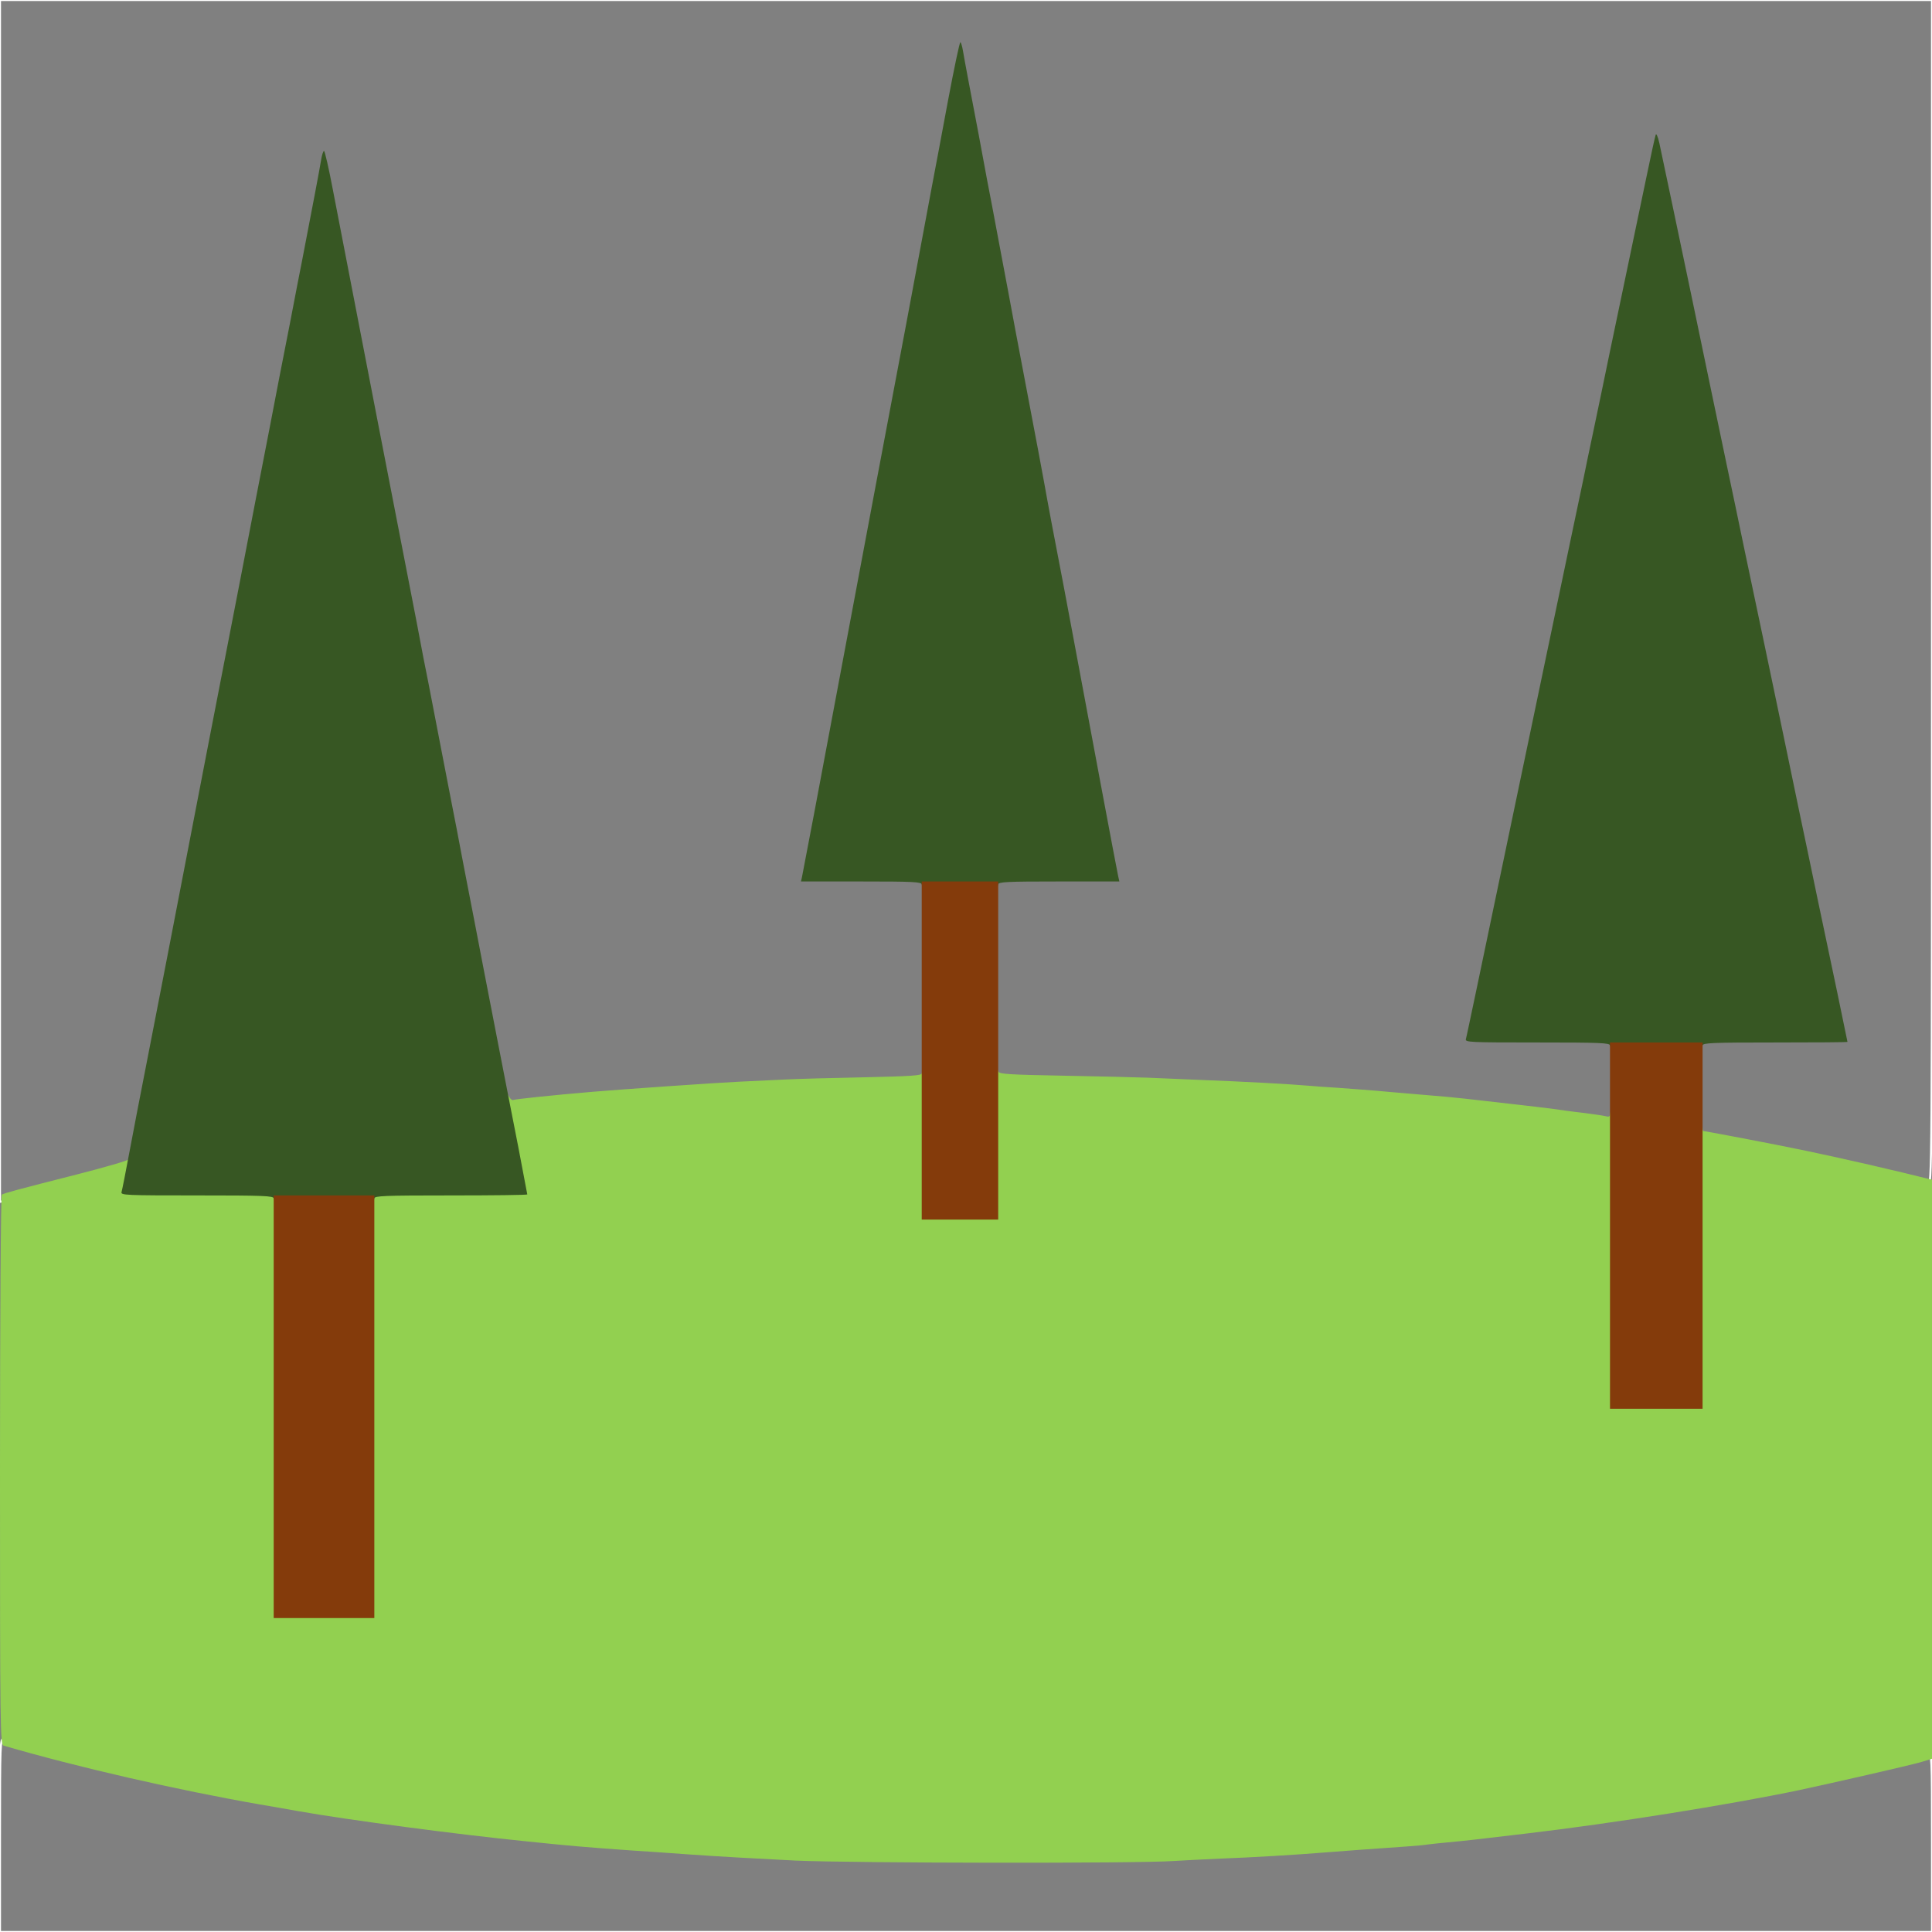
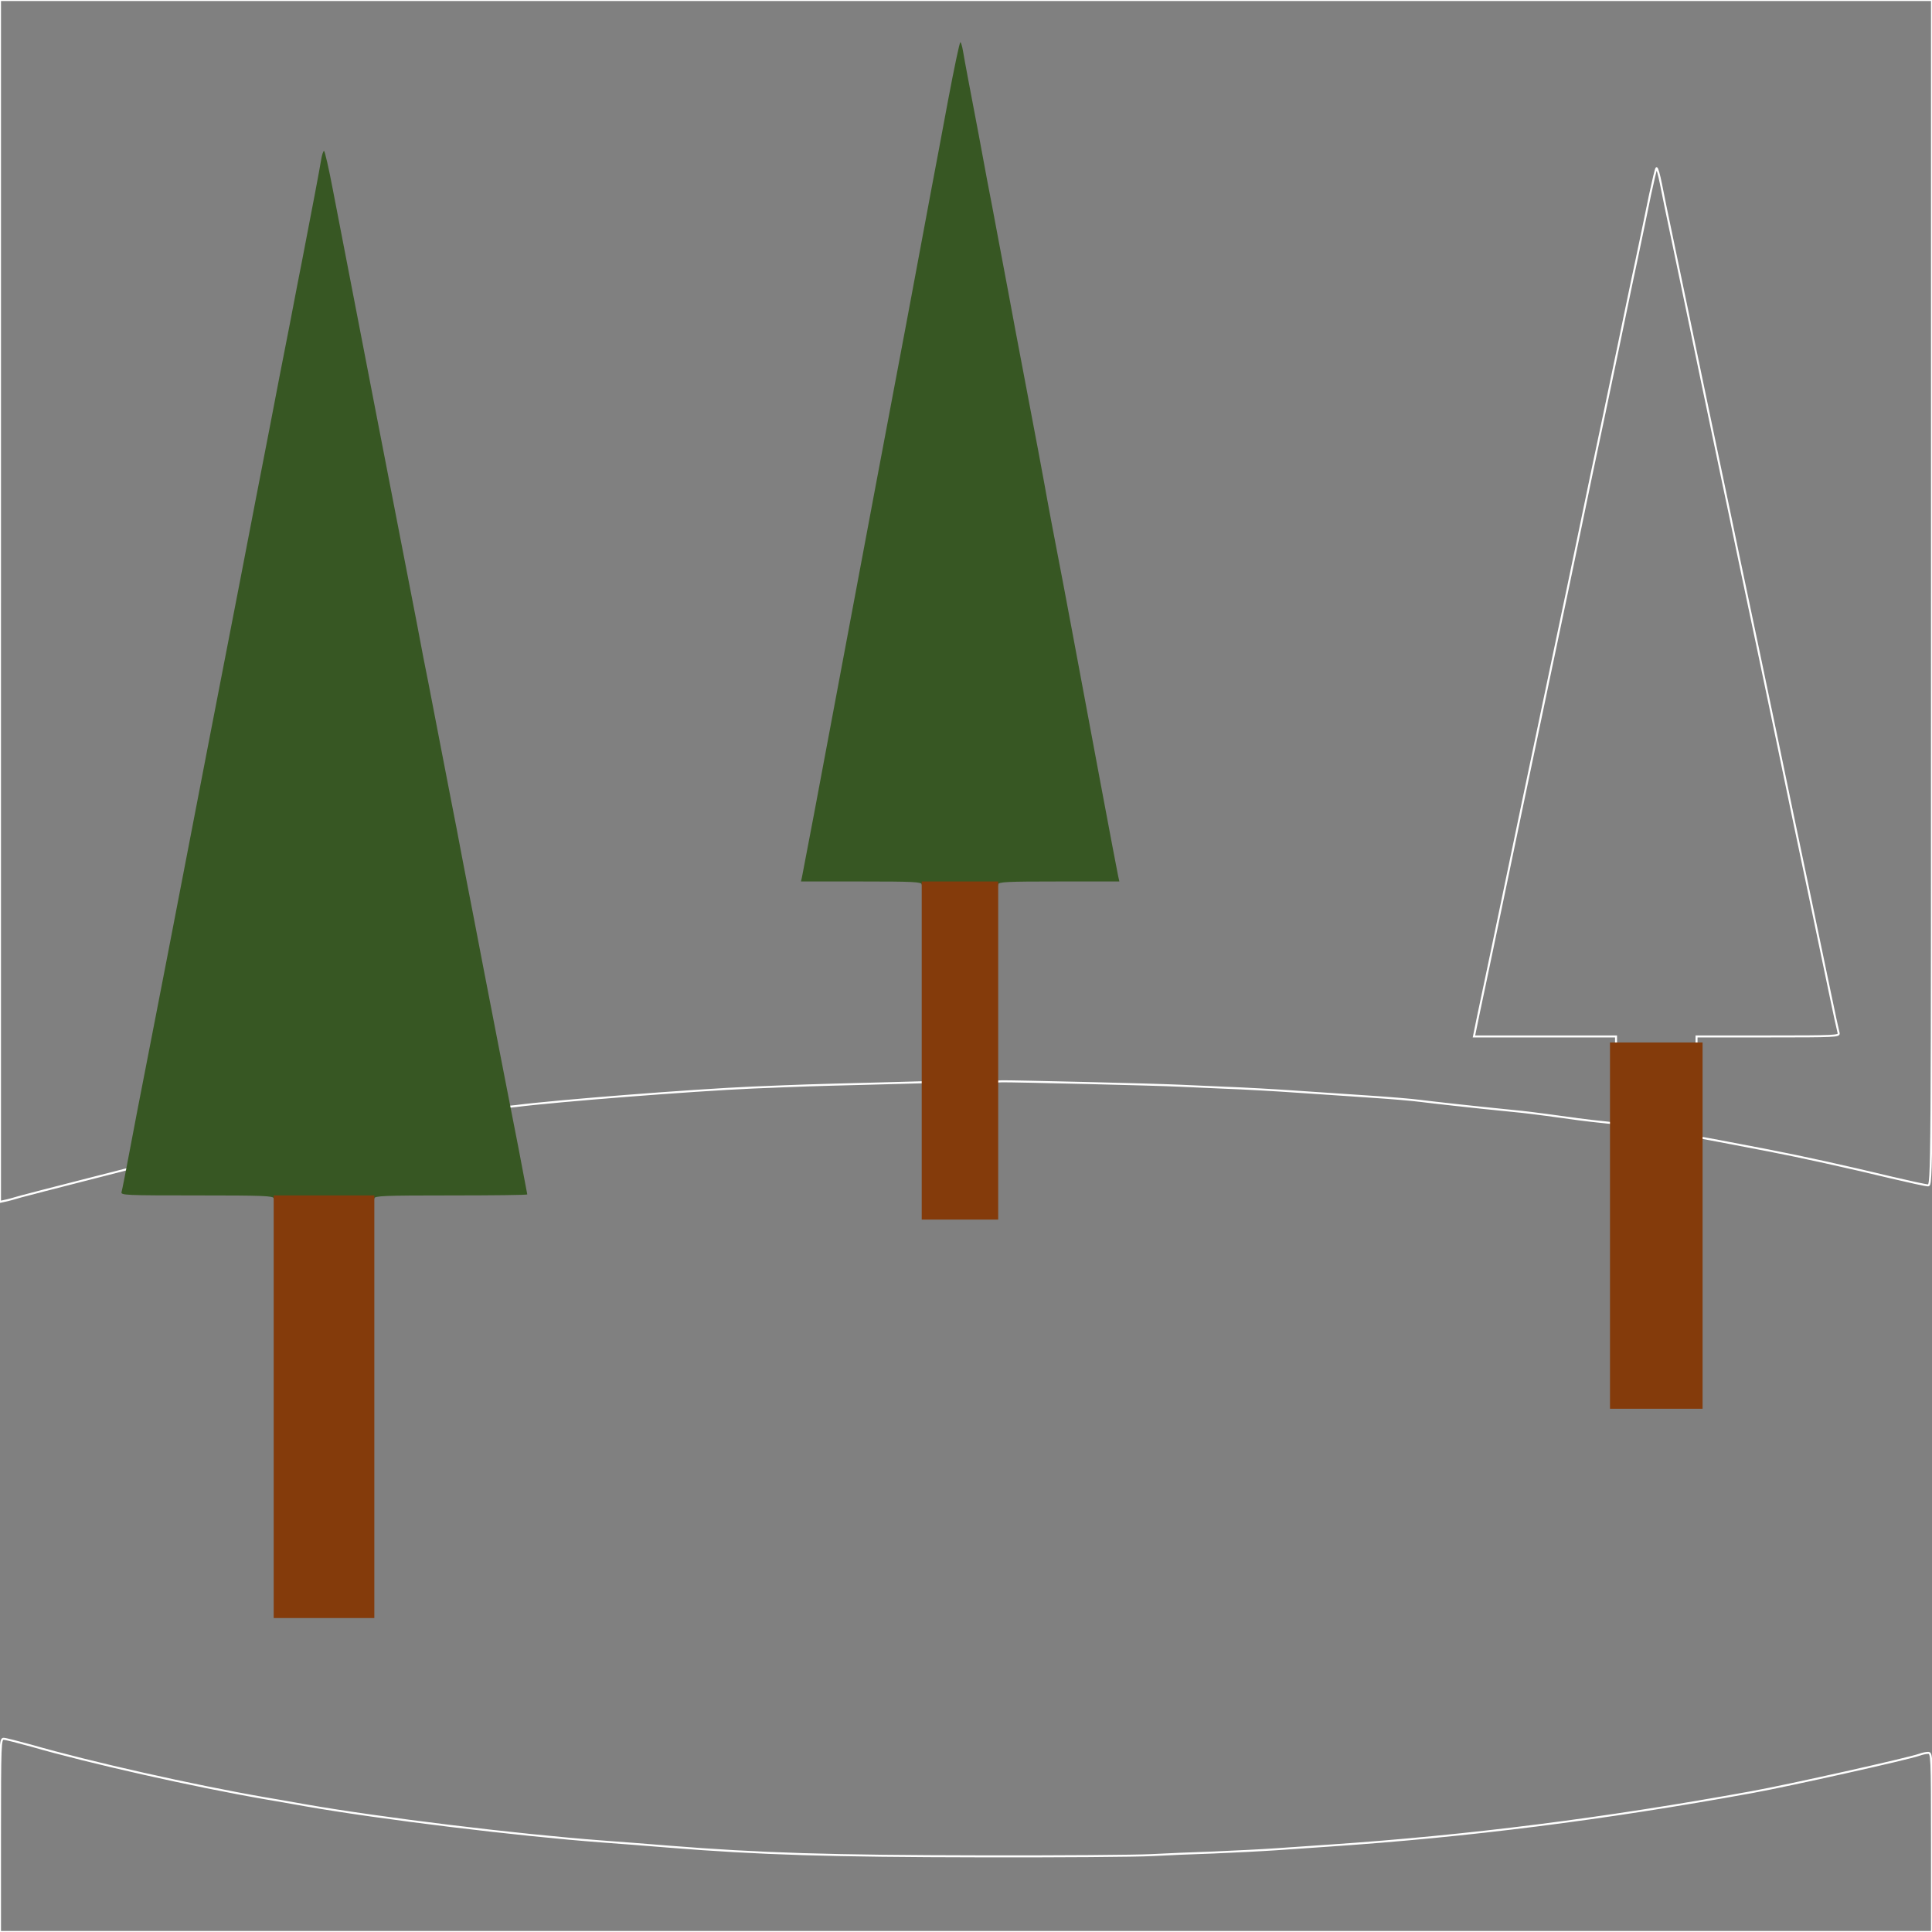
<svg xmlns="http://www.w3.org/2000/svg" version="1.1" width="480px" height="480px">
  <rect width="100%" height="100%" fill="#808080" stroke="none" />
  <svg version="1.0" width="480px" height="480px" viewBox="0 0 480 480" preserveAspectRatio="xMidYMid meet">
    <g fill="none" stroke="#ffffff" stroke-width="0.5">
      <path d="M0 456 c0 -22.70 0.05 -24 0.90 -24 0.50 0 3.55 0.80 6.85 1.70 14.35 4.15 40.30 10 58.25 13.10 2.35 0.40 6.75 1.15 9.75 1.70 18.80 3.30 53.10 7.45 73.75 9 4.25 0.30 11.80 0.90 16.75 1.30 22.25 1.80 40.75 2.35 77 2.40 19.80 0.05 39.05 -0.10 42.75 -0.30 3.70 -0.20 10.70 -0.50 15.50 -0.65 4.80 -0.20 11.80 -0.55 15.50 -0.80 3.70 -0.25 9.90 -0.70 13.75 -0.95 33.85 -2.30 67.70 -6.55 104.50 -13.25 9.15 -1.65 39.10 -8.35 41.65 -9.30 0.65 -0.25 1.60 -0.45 2.15 -0.45 0.90 0 0.95 0.60 0.95 22.25 l0 22.25 -240 0 -240 0 0 -24z" />
      <path d="M0 149.30 l0 -149.30 240 0 240 0 0 147.25 c0 146.10 0 147.25 -1 147.25 -0.55 0 -4.65 -0.90 -9.10 -1.95 -11 -2.65 -22.80 -5.25 -30.65 -6.75 -9.25 -1.80 -17.30 -3.30 -17.55 -3.30 -0.10 0 -0.20 -5.60 -0.20 -12.50 l0 -12.50 17.80 0 c16.70 0 17.75 -0.05 17.50 -0.85 -0.15 -0.50 -1.20 -5.30 -2.30 -10.65 -3.85 -18.50 -6.95 -33.30 -9 -43 -1.10 -5.35 -2.90 -14 -4 -19.25 -1.10 -5.20 -3.10 -14.90 -4.50 -21.50 -1.40 -6.60 -3.65 -17.30 -5 -23.75 -1.35 -6.45 -3.35 -16.15 -4.50 -21.50 -2.35 -11.15 -6.35 -30.45 -8.50 -40.75 -0.80 -3.85 -2.40 -11.40 -3.50 -16.75 -1.15 -5.35 -2.40 -11.60 -2.85 -13.85 -0.45 -2.30 -0.95 -4 -1.10 -3.85 -0.15 0.15 -0.85 3.10 -1.60 6.60 -0.70 3.50 -2.25 10.85 -3.40 16.35 -1.20 5.50 -3.20 15.30 -4.55 21.75 -1.35 6.45 -2.90 13.90 -3.45 16.50 -1.50 6.95 -4.90 23.20 -6.55 31.25 -0.80 3.85 -3.70 17.80 -6.50 31 -4.95 23.50 -10.40 49.60 -14.75 70.50 -1.20 5.80 -2.75 13.05 -3.40 16.15 l-1.15 5.60 17.65 0 17.65 0 0 10.80 0 10.85 -3.10 -0.35 c-3.65 -0.35 -8.50 -1 -14.15 -1.80 -2.20 -0.30 -5.80 -0.75 -8 -0.95 -10.55 -1.05 -20.35 -2.15 -23.50 -2.55 -1.90 -0.25 -7.20 -0.70 -11.75 -1 -4.55 -0.30 -12.85 -0.85 -18.50 -1.25 -5.65 -0.40 -13.75 -0.85 -18 -1 -4.25 -0.20 -9.30 -0.40 -11.25 -0.50 -5.85 -0.30 -41.85 -1.15 -44.25 -1.10 l-2.25 0.10 -0.15 -25.60 -0.10 -25.65 14.75 0 14.75 0 -0.25 -1.10 c-0.20 -1 -6.05 -32 -10.75 -57.40 -1.40 -7.60 -2.75 -14.75 -5.30 -27.90 -0.70 -3.70 -1.45 -7.85 -1.70 -9.25 -0.25 -1.45 -2.15 -11.60 -4.25 -22.60 -2.10 -11 -4.25 -22.45 -4.80 -25.50 -0.55 -3 -1.65 -8.85 -2.45 -13 -0.75 -4.10 -2 -10.65 -2.75 -14.50 -4.45 -24 -5.10 -27.15 -5.40 -26.25 -0.15 0.40 -1.10 5.25 -2.10 10.75 -1.90 9.95 -3.45 18.30 -6.30 33.50 -0.80 4.40 -1.70 9.15 -1.95 10.50 -0.25 1.40 -0.90 4.85 -1.45 7.75 -2.55 13.35 -12.60 66.80 -15.30 81.25 -2.30 12.25 -4.25 22.50 -7.15 38 l-2.90 15.50 14.65 0.15 14.65 0.10 0 25.70 0 25.65 -14.60 0.40 c-15.55 0.40 -15.40 0.40 -28.90 0.95 -14.90 0.65 -48.70 3.30 -58.85 4.60 -2.45 0.30 -2.65 0.25 -3.10 -0.85 -0.30 -0.65 -1.75 -7.70 -3.30 -15.70 -3.10 -16.15 -3.10 -16.05 -5.45 -28.25 -0.95 -4.80 -2.30 -11.90 -3.05 -15.75 -0.70 -3.85 -1.85 -9.70 -2.50 -13 -0.65 -3.30 -2 -10.25 -3 -15.50 -1 -5.20 -2.25 -11.65 -2.75 -14.25 -0.55 -2.60 -1.90 -9.60 -3 -15.50 -2.05 -10.60 -4.05 -20.85 -9.95 -51.25 -1.65 -8.50 -4.35 -22.45 -6 -31 -1.65 -8.50 -3.55 -18.30 -4.20 -21.75 -0.70 -3.75 -1.30 -5.85 -1.50 -5.25 -0.15 0.55 -1 4.70 -1.85 9.25 -1.60 8.40 -4.80 24.75 -6.55 33.75 -2.80 14.35 -6.05 31.10 -6.90 35.75 -0.55 2.90 -2.35 12.25 -4 20.75 -4.85 24.85 -8.90 45.90 -12.05 62.25 -1.65 8.40 -4.35 22.30 -6 30.85 -6.25 32.40 -9.05 46.95 -9.40 48.80 l-0.35 1.90 -12.50 3.20 c-6.85 1.75 -13.85 3.55 -15.50 4 -1.65 0.50 -3.50 1 -4.10 1.10 l-1.15 0.25 0 -149.30z" />
    </g>
    <g fill="#92d050">
-       <path d="M197.50 462.25 c-8.10 -0.40 -19.80 -1.05 -26 -1.50 -6.20 -0.45 -12.70 -0.90 -14.50 -1 -12 -0.85 -15.35 -1.15 -26.50 -2.30 -16.85 -1.70 -43.80 -5.25 -56.25 -7.45 -3 -0.55 -7.40 -1.30 -9.75 -1.70 -20.55 -3.60 -45.10 -9.20 -63.60 -14.60 -0.85 -0.25 -0.90 -3.95 -0.90 -68.45 0 -38.15 0.20 -68.30 0.45 -68.45 0.55 -0.35 3.85 -1.25 18.80 -5.05 6.85 -1.75 12.55 -3.40 12.65 -3.70 0.10 -0.30 0.40 -0.55 0.65 -0.55 0.55 0 0.55 3.65 0 6.15 l-0.45 1.85 18.70 0 18.70 0 0 52.50 0 52.50 11 0 11 0 0 -52.50 0 -52.50 18.75 0 c10.30 0 18.75 -0.05 18.75 -0.10 0 -0.10 -0.90 -4.65 -2 -10.15 -2 -10 -2.40 -13.75 -1.50 -13.75 0.25 0 0.70 0.45 1 1 0.30 0.55 0.75 0.90 0.95 0.80 0.30 -0.20 9.75 -1.20 19.80 -2.05 7.05 -0.60 30.80 -2.25 36.25 -2.50 3.45 -0.15 8.60 -0.40 11.50 -0.55 2.90 -0.15 11.70 -0.40 19.65 -0.55 11.60 -0.25 14.35 -0.45 14.35 -0.95 0 -0.40 0.35 -0.70 0.75 -0.70 0.65 0 0.75 2.30 0.75 17.75 l0 17.75 8 0 8 0 0 -18 c0 -15.25 0.10 -18 0.70 -18 0.40 0 0.80 0.35 0.90 0.75 0.10 0.60 2.75 0.75 16.15 1 8.80 0.15 18.25 0.40 21 0.50 2.75 0.10 8.05 0.35 11.75 0.50 12 0.45 23.65 1.10 28.25 1.50 1.10 0.10 4.25 0.35 7 0.50 2.75 0.20 8.95 0.65 13.75 1.10 4.80 0.40 10.90 0.95 13.50 1.15 2.60 0.25 6.80 0.70 9.25 1 2.50 0.30 6.40 0.75 8.75 1 2.35 0.25 5.95 0.70 8 0.95 2.05 0.30 5.65 0.80 8 1.05 2.30 0.30 4.75 0.65 5.35 0.80 0.85 0.25 1.15 0.10 1.15 -0.50 0 -0.45 0.35 -0.80 0.75 -0.80 0.65 0 0.75 4.35 0.75 36.25 l0 36.25 10 0 10 0 0 -34.50 c0 -30.35 0.10 -34.50 0.75 -34.50 0.40 0 0.75 0.35 0.75 0.75 0 0.40 0.10 0.75 0.20 0.75 0.25 0 9.15 1.65 18.55 3.50 8.50 1.65 20.05 4.20 30.90 6.80 l7.35 1.80 0 71.95 0 71.90 -2.60 0.80 c-3.15 0.90 -21.55 5.10 -30.40 7 -17.45 3.65 -46.30 8.25 -67.50 10.75 -4.80 0.55 -10.55 1.25 -12.75 1.50 -2.20 0.25 -5.45 0.60 -7.25 0.75 -1.80 0.15 -3.90 0.40 -4.75 0.50 -0.80 0.15 -3.20 0.35 -5.25 0.50 -6.55 0.45 -17.65 1.25 -20.50 1.50 -6.70 0.55 -18.35 1.25 -25.50 1.50 -4.25 0.20 -9.55 0.45 -11.75 0.60 -8.60 0.65 -79.40 0.55 -94.25 -0.10z" />
-     </g>
+       </g>
    <g fill="#375723">
      <path d="M68 297.75 c0 -0.65 -2.45 -0.75 -19.05 -0.75 -17.90 0 -19 -0.05 -18.75 -0.85 0.15 -0.50 1.05 -5.05 2 -10.15 0.95 -5.10 2.75 -14.40 4 -20.75 1.25 -6.30 3.60 -18.60 5.30 -27.25 7.75 -40.20 13.10 -67.85 18.05 -93.25 1.65 -8.50 3.45 -17.85 4 -20.75 0.55 -2.90 2.10 -10.85 3.45 -17.75 1.30 -6.85 3.55 -18.45 5 -25.75 1.40 -7.30 2.75 -14.35 3.05 -15.75 2.35 -12.15 4.40 -22.90 4.70 -24.85 0.20 -1.35 0.55 -2.40 0.75 -2.40 0.20 0 1.20 4.35 2.20 9.65 1.90 9.80 5.50 28.45 10.85 56.10 5.90 30.40 7.90 40.65 9.95 51.25 1.10 5.90 2.45 12.90 3 15.50 0.50 2.60 1.75 9.05 2.75 14.25 1 5.25 2.35 12.20 3 15.50 0.65 3.30 1.80 9.15 2.50 13 0.75 3.85 2.10 10.95 3.05 15.75 2.25 11.70 2.20 11.50 5.70 29.50 1.70 8.65 4.05 20.90 5.30 27.15 1.20 6.25 2.20 11.50 2.20 11.60 0 0.15 -8.55 0.25 -19 0.25 -16.55 0 -19 0.10 -19 0.75 0 0.65 -1.70 0.75 -12.50 0.75 -10.80 0 -12.50 -0.10 -12.50 -0.75z" />
-       <path d="M400 259.75 c0 -0.65 -2.35 -0.75 -18.05 -0.75 -16.90 0 -18 -0.05 -17.75 -0.85 0.15 -0.50 1.35 -6.30 2.75 -12.90 3.10 -14.90 6.70 -32 10.30 -49.25 1.55 -7.30 4.55 -21.80 6.75 -32.25 2.20 -10.45 5.10 -24.40 6.50 -31 1.40 -6.60 2.75 -13 3 -14.25 0.25 -1.25 1.35 -6.65 2.50 -12 1.10 -5.35 2.95 -14 4 -19.25 1.10 -5.20 3.10 -14.90 4.50 -21.50 1.40 -6.60 3.45 -16.40 4.55 -21.75 1.10 -5.35 2.15 -10.10 2.30 -10.50 0.15 -0.45 0.55 0.45 0.90 2 0.95 4.40 5.10 24.20 8.25 39.25 2.15 10.30 6.15 29.60 8.50 40.75 1.15 5.35 3.15 15.05 4.50 21.50 1.35 6.45 3.60 17.15 5 23.75 1.40 6.60 3.40 16.30 4.50 21.50 1.10 5.25 2.90 13.90 4 19.25 1.15 5.35 3.15 15.05 4.50 21.50 1.35 6.45 3.60 17.15 5 23.75 1.35 6.55 2.50 12.05 2.50 12.10 0 0.10 -8.10 0.15 -18 0.15 -15.65 0 -18 0.10 -18 0.75 0 0.65 -1.60 0.75 -11.50 0.75 -9.90 0 -11.50 -0.10 -11.50 -0.75z" />
      <path d="M229 219.75 c0 -0.65 -2 -0.75 -15 -0.75 l-15 0 0.25 -1.10 c0.25 -1.15 4.55 -23.75 10.50 -55.65 2.70 -14.45 12.75 -67.90 15.30 -81.25 0.55 -2.90 1.20 -6.35 1.45 -7.75 0.45 -2.35 1.60 -8.50 4.90 -26.25 0.80 -4.25 2.70 -14.20 4.15 -22.10 1.50 -7.95 2.85 -14.40 3.05 -14.40 0.15 0 0.45 0.95 0.65 2.15 0.20 1.15 0.75 4.25 1.25 6.85 2 10.50 3.55 18.60 4.75 25.25 0.75 3.85 2 10.40 2.75 14.50 0.80 4.15 1.90 10 2.45 13 0.55 3.05 2.70 14.50 4.80 25.50 2.10 11 4 21.15 4.25 22.60 0.25 1.40 1 5.55 1.70 9.25 2.50 13.10 3.90 20.25 5.30 27.90 3.55 19.10 11 58.90 11.30 60.15 l0.30 1.35 -15.05 0 c-13.05 0 -15.05 0.10 -15.05 0.75 0 0.65 -1.40 0.75 -9.50 0.75 -8.10 0 -9.50 -0.10 -9.50 -0.75z" />
    </g>
    <g fill="#843b0b">
      <path d="M68 349.50 l0 -52.50 12.50 0 12.50 0 0 52.50 0 52.50 -12.50 0 -12.50 0 0 -52.50z" />
      <path d="M400 304.50 l0 -45.50 11.50 0 11.50 0 0 45.50 0 45.50 -11.50 0 -11.50 0 0 -45.50z" />
      <path d="M229 261 l0 -42 9.50 0 9.50 0 0 42 0 42 -9.50 0 -9.50 0 0 -42z" />
    </g>
  </svg>
  <style>@media (prefers-color-scheme: light) { :root { filter: none; } }
</style>
</svg>